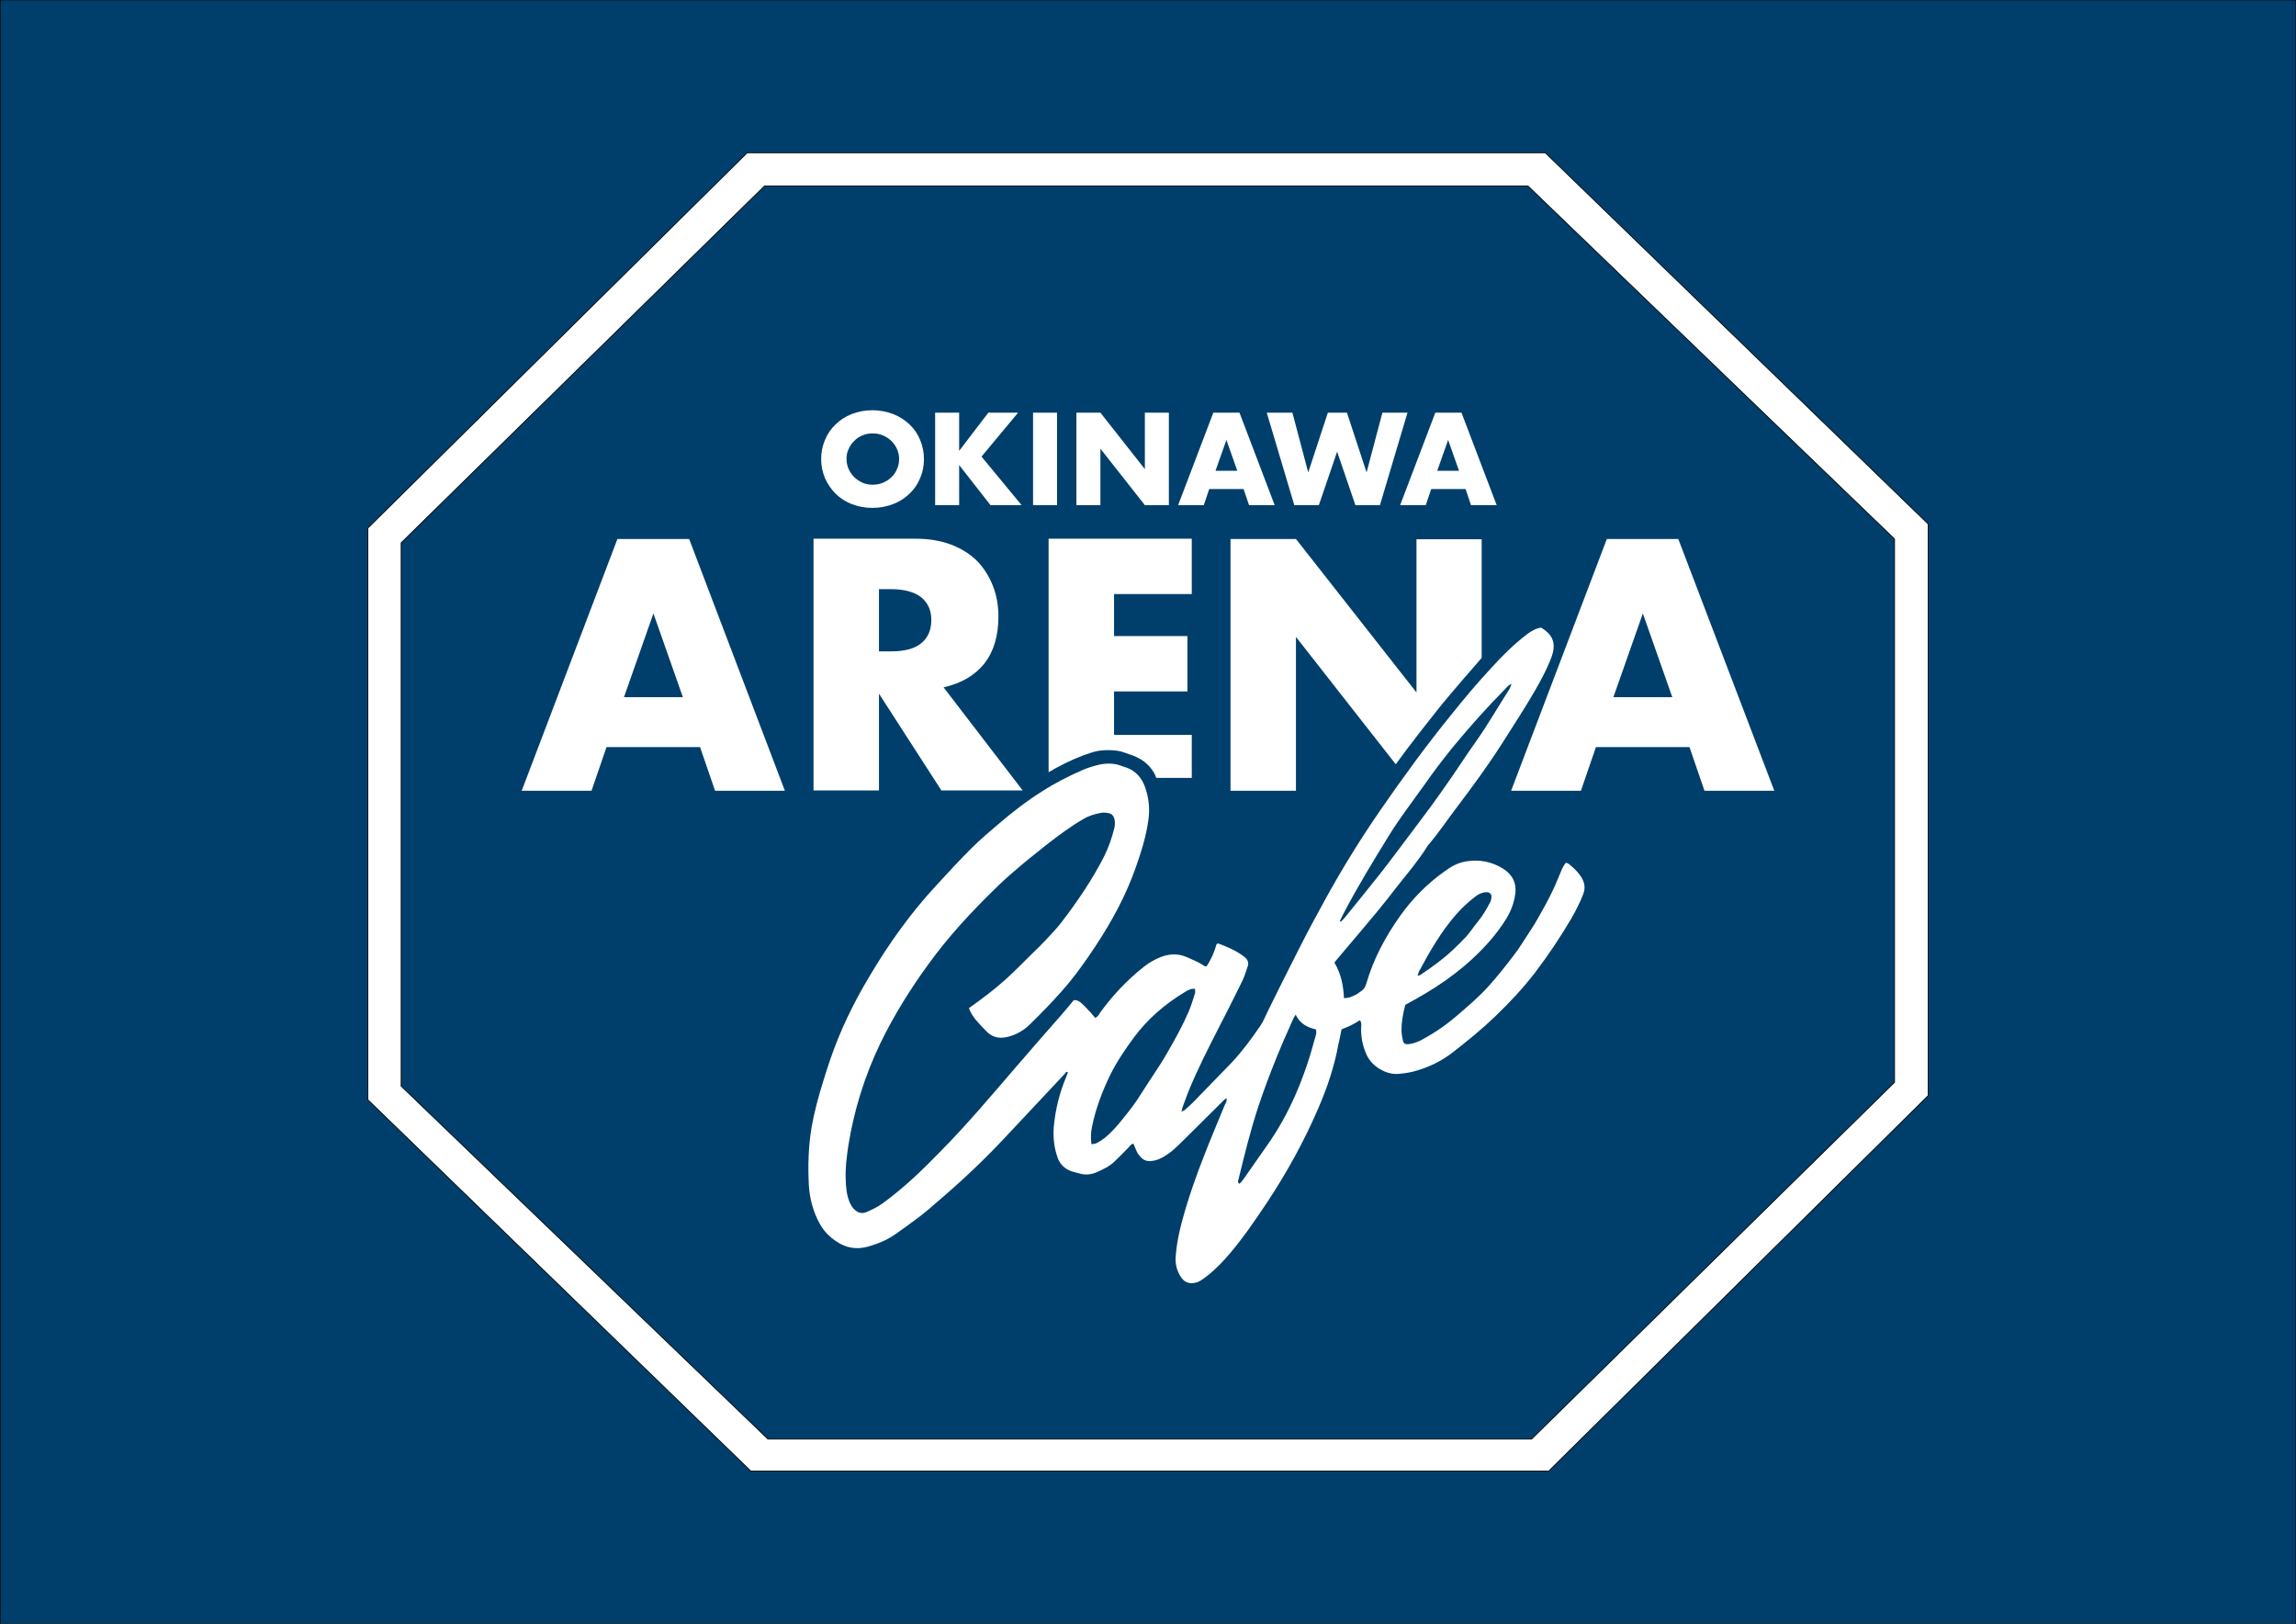
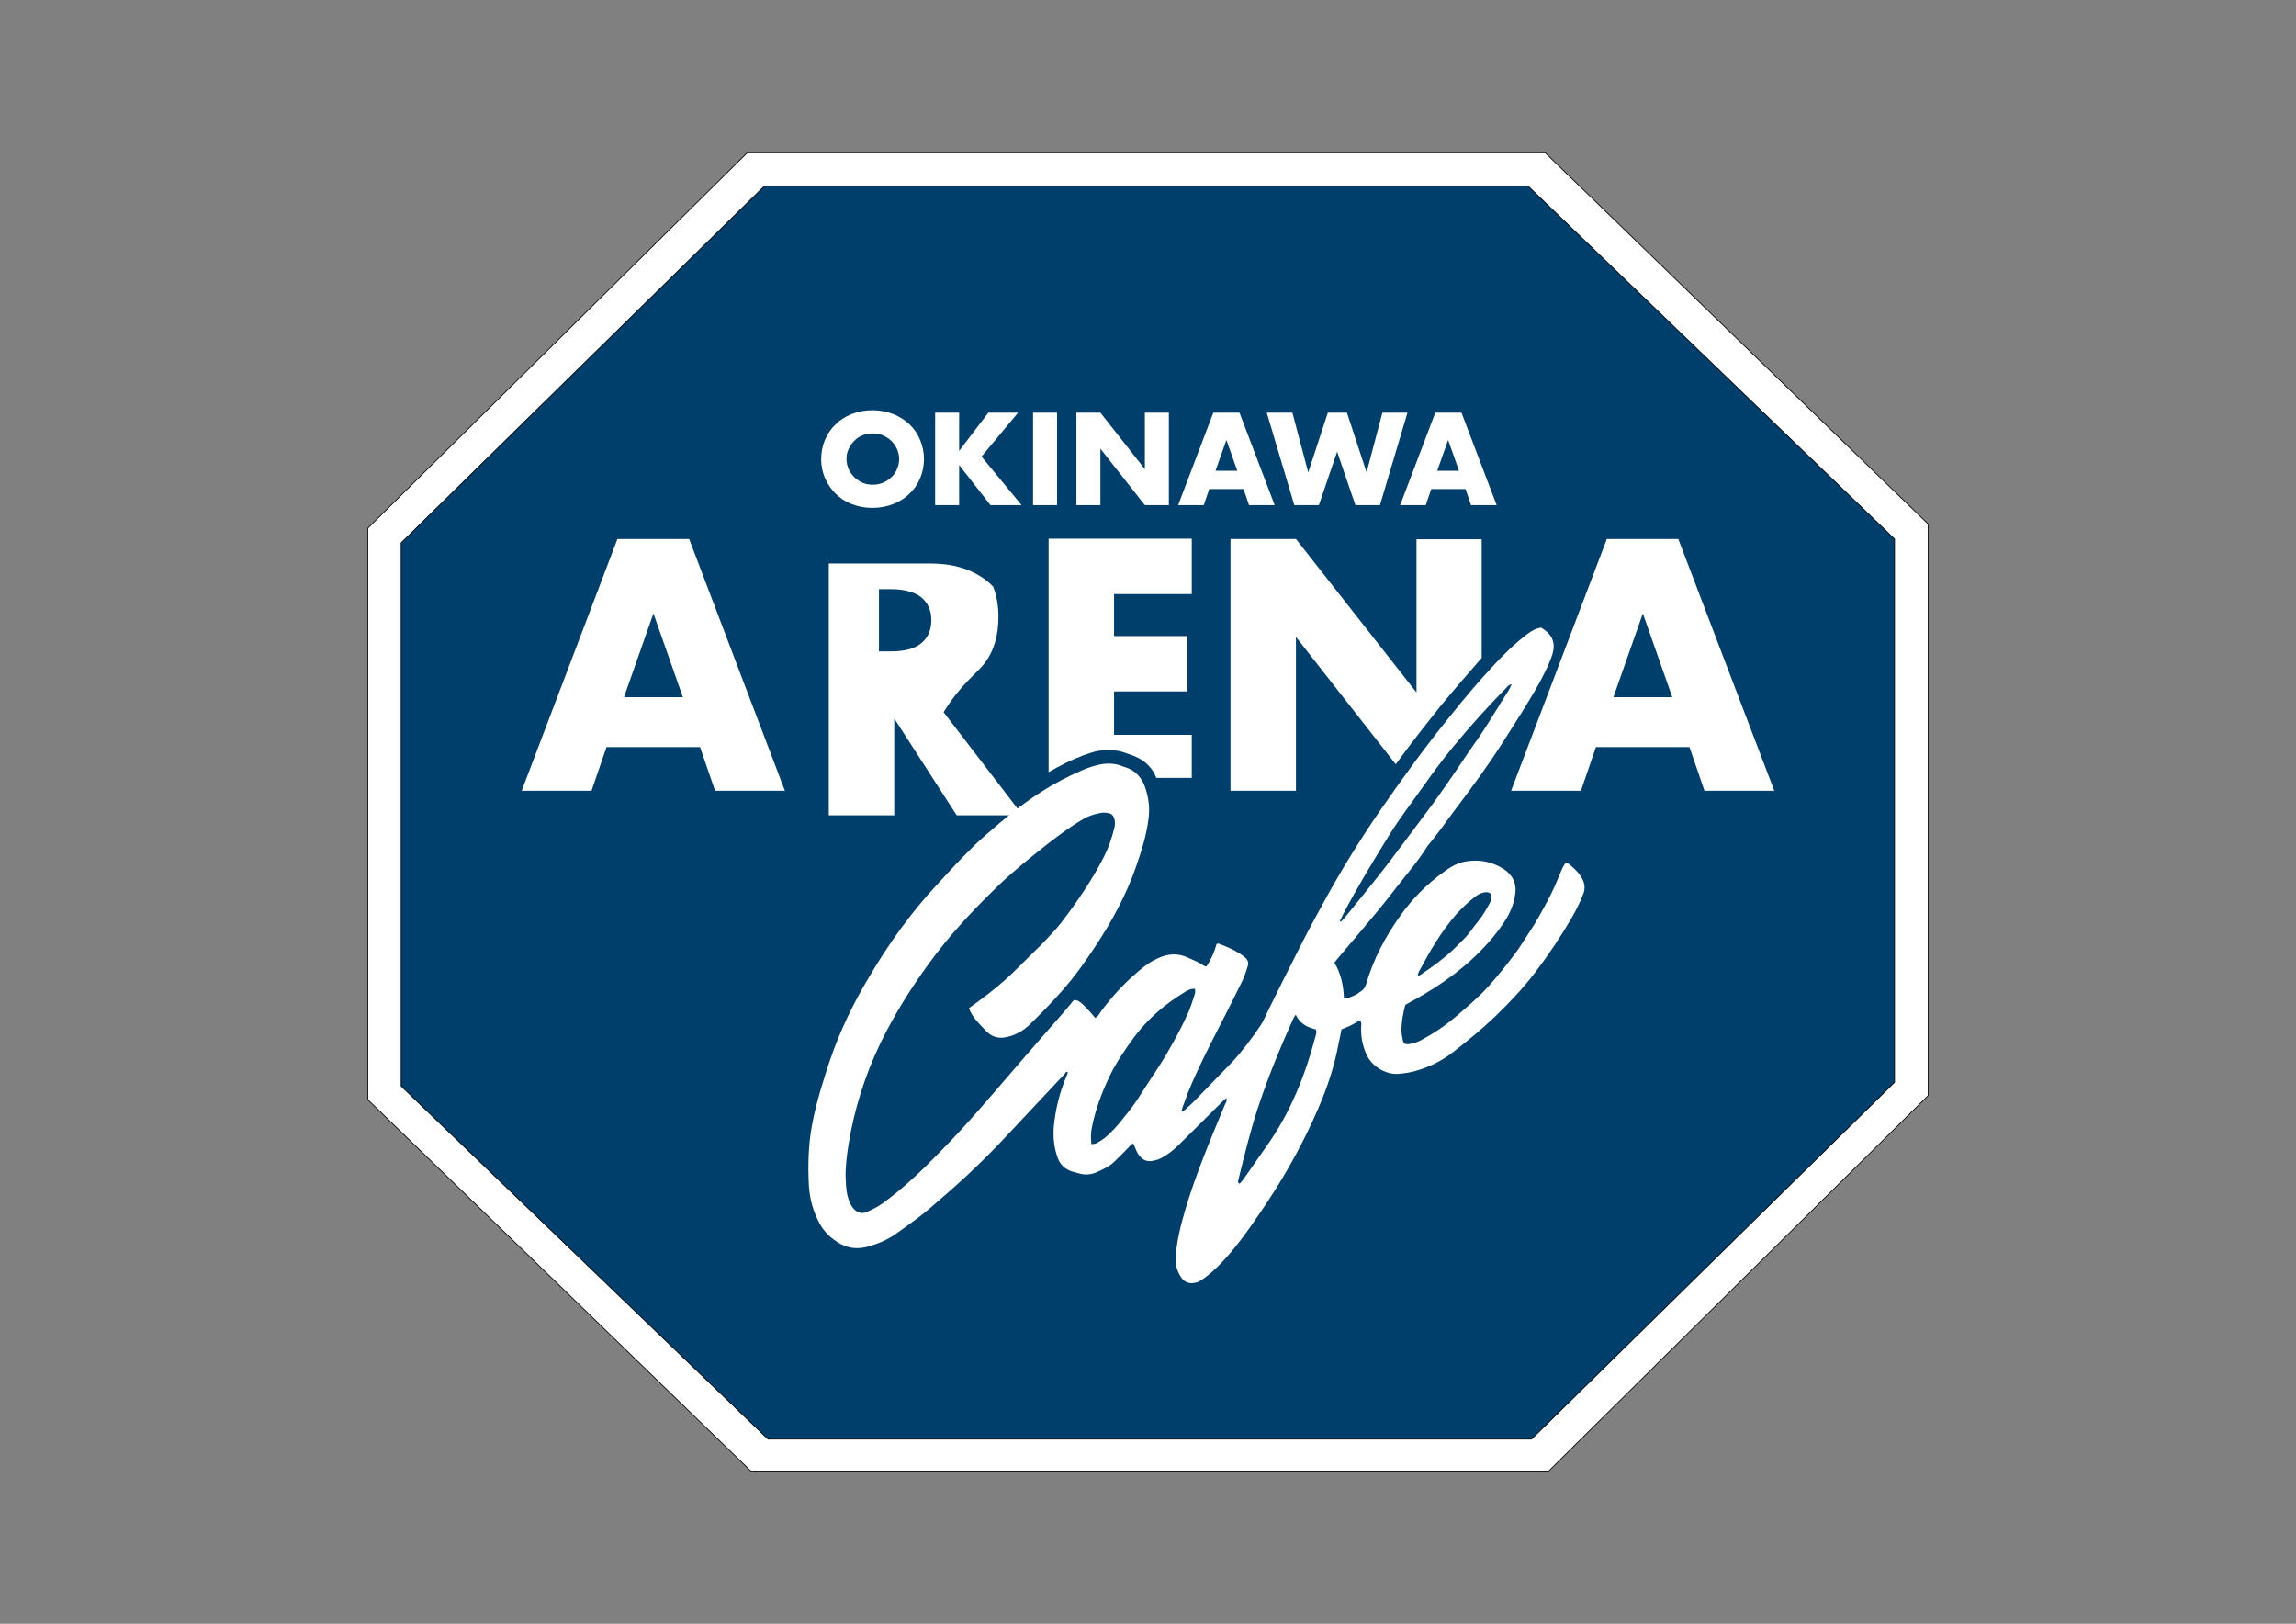
<svg xmlns="http://www.w3.org/2000/svg" version="1.1" id="レイヤー_1" x="0px" y="0px" viewBox="0 0 841.9 595.3" style="enable-background:new 0 0 841.9 595.3;">
  <rect x="0" y="0" width="841.9" height="595.3" fill="#808080" stroke="none" />
  <style type="text/css">
	.st0{fill:#003F6B;stroke:#040000;stroke-width:0.283;stroke-miterlimit:10;}
	.st1{fill:#FFFFFF;stroke:#040000;stroke-width:0.283;stroke-miterlimit:10;}
	.st2{fill:#FFFFFF;}
	.st3{fill-rule:evenodd;clip-rule:evenodd;fill:#FFFFFF;}
</style>
-   <rect x="0.1" y="0" class="st0" width="841.8" height="595.3" />
  <g>
    <polygon class="st1" points="567.9,539.3 707,401.7 707,192.1 566.6,56 274,56 134.9,193.6 134.9,403.2 275.3,539.3" />
    <polygon class="st0" points="561.6,527.6 694.7,396.8 694.7,197.6 560.3,68.2 280.3,68.2 147.1,199 147.1,398.2 281.6,527.6" />
    <g>
      <g>
        <path class="st2" d="M301.1,168.3c0-2.5,0.5-4.9,1.4-7c0.9-2.2,2.2-4.1,3.9-5.7c1.6-1.6,3.6-2.9,5.9-3.8c2.3-0.9,4.8-1.4,7.6-1.4&#10;    c2.7,0,5.2,0.5,7.6,1.4c2.3,0.9,4.3,2.2,6,3.8c1.7,1.6,3,3.5,3.9,5.7c0.9,2.2,1.4,4.5,1.4,7c0,2.5-0.5,4.9-1.4,7&#10;    c-0.9,2.2-2.2,4.1-3.9,5.7c-1.7,1.6-3.6,2.9-6,3.8c-2.3,0.9-4.8,1.4-7.6,1.4c-2.8,0-5.3-0.5-7.6-1.4c-2.3-0.9-4.3-2.2-5.9-3.8&#10;    c-1.6-1.6-2.9-3.5-3.9-5.7C301.6,173.1,301.1,170.8,301.1,168.3z M310.4,168.3c0,1.4,0.3,2.6,0.8,3.7c0.5,1.1,1.2,2.1,2.1,3&#10;    c0.9,0.8,1.9,1.5,3,2c1.2,0.5,2.4,0.7,3.7,0.7c1.3,0,2.5-0.2,3.7-0.7c1.2-0.5,2.2-1.1,3.1-2c0.9-0.8,1.6-1.8,2.1-3&#10;    c0.5-1.1,0.8-2.4,0.8-3.7c0-1.3-0.3-2.6-0.8-3.7c-0.5-1.1-1.2-2.1-2.1-3c-0.9-0.8-1.9-1.5-3.1-2c-1.2-0.5-2.4-0.7-3.7-0.7&#10;    c-1.3,0-2.5,0.2-3.7,0.7c-1.2,0.5-2.2,1.1-3,2c-0.9,0.8-1.6,1.8-2.1,3C310.6,165.7,310.4,166.9,310.4,168.3z" />
        <path class="st2" d="M351.7,165.3l10.7-14h10.9l-13.4,16.1l14.7,17.8h-11.4l-11.5-14.7v14.7h-8.8v-33.9h8.8V165.3z" />
        <path class="st2" d="M387.6,151.3v33.9h-8.8v-33.9H387.6z" />
        <path class="st2" d="M394.7,185.2v-33.9h8.8l16.3,20.7v-20.7h8.8v33.9h-8.8l-16.3-20.7v20.7H394.7z" />
        <path class="st2" d="M456,179.3h-12.6l-2,5.9H432l12.9-33.9h9.6l12.9,33.9h-9.4L456,179.3z M453.7,172.6l-4-11.3l-4,11.3H453.7z" />
        <path class="st2" d="M473.9,151.3l5.8,21.9l7.2-21.9h7l7.2,21.9l5.8-21.9h9.2l-10.1,33.9h-9l-6.7-19.6l-6.7,19.6h-9l-10.1-33.9&#10;    H473.9z" />
        <path class="st2" d="M537.4,179.3h-12.6l-2,5.9h-9.4l12.9-33.9h9.6l12.9,33.9h-9.4L537.4,179.3z M535,172.6l-4-11.3l-4,11.3H535z" />
      </g>
      <g>
        <path class="st3" d="M355.3,369.6c4.6-3.3,9.1-6.6,13.2-10.3c3.6-3.2,6.9-6.7,10.4-10.1c1.6-1.5,3.1-3,4.6-4.6&#10;    c1.9-2.1,3.9-4.1,5.6-6.3c5.9-7.7,11.3-15.6,15.7-24.2c1.7-3.4,2.9-6.9,3.8-10.5c0.3-1.2,0.3-2.3,0-3.5c-0.3-1-1-1.8-2.1-2&#10;    c-0.9-0.1-1.8-0.3-2.7-0.1c-2.2,0.4-4.4,1-6.4,2.2c-4.9,2.8-9.4,6.2-13.9,9.7c-3.9,3.1-7.8,6.2-11.6,9.5c-2.6,2.2-5.2,4.6-7.6,7&#10;    c-8.6,8.4-16.7,17.2-23.8,27c-6.7,9.2-12.7,18.8-17.7,29.1c-5.7,11.9-9.6,24.3-11.7,37.3c-0.6,4.1-1.2,8.3-1,12.5&#10;    c0.1,3,0.3,6,1.6,8.8c0.5,1,1,1.9,1.9,2.6c1.3,1.1,2.8,1.3,4.3,0.6c2-0.9,3.9-1.8,5.7-3.1c7.6-5.5,14.4-12,20.9-18.7&#10;    c9.9-10,19-20.8,28.2-31.5c5.6-6.5,11.3-13,17-19.5c1.4-1.6,2.7-3.2,4-4.8c1.4-0.2,2.3,0.6,3.2,1.4c1.1,1,2,2.1,3,3.1&#10;    c0.6,0.7,1.2,1.4,1.7,2c1-0.5,1.4-1.3,1.9-2.1c4.6-6.3,9.9-11.9,16-16.7c2-1.6,4.2-2.8,6.6-3.7c3.1-1.1,6.2-1.1,9.3,0.3&#10;    c2.2,1,4.3,1.8,6.3,3.2c0.1,0.1,0.3,0,0.7,0.1c1.7-2.5,2.9-5.3,3.7-8.2c0.3-0.1,0.5-0.2,0.6-0.2c2.7,1,5.4,2.1,7.9,3.7&#10;    c0.6,0.4,1.2,0.8,1.8,1.3c1.1,0.9,1.6,2,1.1,3.4c-0.6,1.9-1.2,3.8-2.1,5.6c-2.7,5.5-5.4,10.9-8.2,16.3c-4.1,8-8.2,16-11.6,24.4&#10;    c-0.7,1.8-1.3,3.6-2,5.4c-0.1,0.4-0.2,0.8-0.4,1.6c0.7-0.4,1.1-0.5,1.4-0.8c1.3-1.2,2.6-2.3,3.8-3.6c4.4-4.6,8.9-9.1,13.3-13.7&#10;    c3.9-4.2,7.3-8.8,10.5-13.5c1.1-1.6,1.8-3.5,2.7-5.3c3.7-7.5,7.4-15,11.2-22.4c3.1-6.2,6.4-12.3,9.7-18.3&#10;    c6.2-11.3,13-22.3,20.3-32.9c8.3-12,16.8-23.7,26-35c4.7-5.9,9.6-11.7,14.7-17.2c4.1-4.5,8.4-8.8,13.3-12.5c1.5-1.1,3-2,5-2.3&#10;    c0.5,0.4,1.2,0.7,1.7,1.2c2.7,2.1,3.4,4.8,2.6,8c-0.3,1.2-0.8,2.4-1.3,3.6c-2.1,5-4.9,9.8-7.7,14.4c-3.2,5.3-6.6,10.5-9.9,15.7&#10;    c-5,7.8-10.5,15.3-16.1,22.7c-3.5,4.6-6.8,9.5-10.5,13.9c-0.3,0.3-0.6,0.7-0.8,1.1c-3.2,5.1-7.1,9.6-10.8,14.3&#10;    c-2.4,3.1-4.8,6.2-7.3,9.2c-4.7,5.7-9.6,11.4-14.4,17.1c-0.4,0.5-0.8,1-1.3,1.6c2.4,4,3.3,8.4,3.5,13c1.9,0.1,3.3-0.7,4.7-1.4&#10;    c0.4-0.2,0.7-0.5,1.1-0.8c1.3-0.7,2-1.7,2.4-3.1c2.6-9,7-17.2,12.4-24.8c4.4-6.2,9.8-11.7,16.1-16.2c2.4-1.8,5-3.3,8.1-3.8&#10;    c4.9-0.8,9.4,0.1,13.6,2.7c3.3,2.1,5,5.2,4.4,9.3c-0.4,3.2-1.6,6.2-3.2,8.9c-1.9,3.1-4.1,6-6.5,8.7c-7.7,8.7-16.9,15.4-27,21&#10;    c-1.2,0.7-2.4,1.3-3.6,2c-0.8,3-1.4,6.1-1.4,9.2c0,1.3,0.2,2.5,0.5,3.8c0.3,1.3,0.8,1.5,2.2,1.4c1.5-0.2,3-0.7,4.4-1.4&#10;    c4.5-2.4,8.7-5.2,12.6-8.5c4.2-3.6,8.5-7.2,12.2-11.3c3.4-3.8,6.6-7.8,9.6-11.8c0.9-1.2,1.7-2.3,2.5-3.6c1.6-2.5,3.3-5,4.9-7.6&#10;    c2.6-4.5,5.2-9,7.3-13.7c0.6-1.5,1.3-3,1.9-4.5c0.6-1.4,1.1-2.9,2.2-4.1c0.4,0.1,0.7,0.2,1,0.4c1.6,1.3,3.2,2.7,4.4,4.5&#10;    c1.4,2.1,1.9,4.2,0.9,6.7c-1.2,3.1-2.7,6-4.3,8.8c-4,6.8-8.4,13.4-13.2,19.7c-4.5,5.9-9.5,11.2-14.8,16.3&#10;    c-4.9,4.7-10.2,9-15.6,13.2c-3.9,3-8.3,5.2-13.1,6.6c-2.2,0.7-4.4,1-6.7,1.2c-4.4,0.4-9.7-2.6-11.7-7c-1.4-3.1-2.1-6.4-2-9.8&#10;    c0-0.9,0.3-1.8-0.4-2.8c-0.8,0.2-1.3,0.8-2,1.1c-0.8,0.4-1.6,0.9-2.4,1.2c-0.7,0.3-1.5,0.6-2.4,1c-0.3,1.8-0.7,3.5-1.1,5.3&#10;    c-1.5,8.2-4.1,16-7.4,23.6c-5.2,12.1-11.5,23.5-18.7,34.4c-4.3,6.4-8.6,12.8-13.6,18.7c-3.2,3.7-6.6,7.3-10.7,10&#10;    c-0.7,0.4-1.4,0.8-2.2,0.9c-2.3,0.5-4.1-0.3-5.3-2.3c-1.4-2.2-2-4.6-1.8-7.3c0.4-5.8,1.8-11.3,3.4-16.8&#10;    c3.9-13.3,9.3-26,14.6-38.8c0.3-0.7,0.9-1.4,0.6-2.5c-0.6,0.5-1.2,0.9-1.6,1.4c-4.3,4.2-8.5,8.5-12.8,12.7&#10;    c-2.3,2.2-4.4,4.6-7.1,6.4c-1.1,0.8-2.3,1.5-3.6,2c-4,1.4-5.9,0.2-7.5-2.4c-0.6-1.1-1-2.3-1.5-3.4c-0.9,0.1-1.3,0.9-1.8,1.4&#10;    c-1.7,1.7-3.3,3.4-5,5c-2,2-4.5,3.1-7,4.2c-2,0.8-4.1,0.9-6.1,0.3c-1-0.3-1.9-0.5-2.9-0.8c-2.4-0.9-4.2-2.6-5-5&#10;    c-1.3-3.6-1.7-7.4-1.4-11.3c0.6-6.4,2.1-12.5,4.6-18.4c0.2-0.4,0.3-0.9,0.5-1.3c0-0.1,0-0.2,0-0.3c-0.6-0.4-0.8,0.2-1,0.5&#10;    c-7,7.5-14.1,15-21.1,22.5c-7.9,8.5-16.2,16.4-25,23.9c-2.4,2.1-4.8,4.2-7.3,6.1c-2.9,2.2-5.8,4.3-8.8,6.4&#10;    c-3,2.1-6.4,3.5-9.9,4.5c-3.5,1-7,0.8-10.3-1c-3.2-1.8-5.7-4.1-7.5-7.3c-2.4-4.4-3.7-9.1-4-14c-0.4-7.2-0.2-14.4,1-21.5&#10;    c1-5.6,2.5-11.2,4.2-16.6c0.8-2.6,1.6-5.2,2.5-7.8c3.7-10.9,8.7-21.2,14.6-31c7.1-12,15.2-23.3,24.7-33.5&#10;    c4.1-4.5,8.3-9,12.6-13.3c3.1-3.1,6.4-5.9,9.7-8.7c5.1-4.4,10.4-8.5,16.1-12.1c4.8-3.1,9.9-5.7,15.2-8c1.9-0.8,3.9-1.4,6-1.9&#10;    c2.5-0.5,5.1-0.5,7.5,0.3c0.8,0.3,1.5,0.6,2.3,0.8c3.4,1.2,5.6,3.7,6.8,7c1.4,3.9,1.9,7.9,1.3,12.1c-0.8,6-2.6,11.7-4.6,17.4&#10;    c-3.6,10.3-8.7,19.7-14.7,28.8c-3.8,5.8-7.8,11.4-12.4,16.6c-3.8,4.3-7.8,8.4-11.9,12.4c-2.3,2.2-5.1,3.8-8.3,4.5&#10;    c-3,0.7-5.6,0-7.7-2.3c-1.3-1.3-2.5-2.6-3.7-4C356.8,372.6,355.8,371.2,355.3,369.6z M400.2,419.5c0.9-0.2,1.4-0.1,1.9-0.4&#10;    c1-0.5,1.9-1.1,2.7-1.7c2.8-2.2,5.1-4.9,7.3-7.7c2.3-2.8,4.5-5.7,6.4-8.8c3.1-5,6.6-9.8,9.5-14.9c2.9-5,5.6-9.9,7.9-15.2&#10;    c0.9-2.2,1.6-4.4,2.3-6.7c0.1-0.5,0-1,0-1.6c-0.6,0.1-1.1,0-1.5,0.1c-0.8,0.3-1.7,0.7-2.4,1.2c-7.1,4.3-13.4,9.7-18.4,16.4&#10;    c-3.4,4.6-6.6,9.3-9.1,14.5c-2.8,5.9-5.1,12-6.4,18.5C400,415.2,399.9,417.1,400.2,419.5z M475.1,372c-0.4,0.7-0.7,1-0.8,1.3&#10;    c-4.8,10.6-9.2,21.3-12.9,32.4c-2.9,8.8-5.1,17.8-7.3,26.8c-0.1,0.5-0.4,1,0.4,1.5c0.5-0.5,1-1,1.4-1.6c2.9-4.1,5.7-8.2,8.6-12.3&#10;    c8.6-12.1,14-25.6,17.8-39.9c0.2-0.8,0.6-1.7,0.2-2.8C479.5,376.7,476.7,375.4,475.1,372z M491.3,337.7c0.1,0.1,0.3,0.2,0.4,0.2&#10;    c0.5-0.5,1-1,1.5-1.6c4.2-5.2,8.4-10.3,12.5-15.5c4.5-5.7,8.8-11.6,13.2-17.4c3.8-5,7.5-10,11.1-15.2c3.8-5.3,7.3-10.9,11.1-16.2&#10;    c4.3-6,7.9-12.4,11.9-18.6c0.5-0.7,0.8-1.5,1.3-2.6c-1.2,0.3-1.6,1-2.1,1.5c-6.7,6.8-13.1,13.9-19.2,21.3&#10;    c-3.6,4.4-7.1,9-10.4,13.7c-4.5,6.4-9.3,12.5-13.4,19.2c-5.8,9.4-11.6,18.9-16.7,28.7C492.1,336.1,491.7,336.9,491.3,337.7z&#10;     M519.8,357.8c0.8-0.3,1.2-0.4,1.5-0.7c4-2.7,7.9-5.5,11.4-8.8c1.7-1.6,3.4-3.3,5-5c1.5-1.7,2.7-3.6,4.2-5.4&#10;    c1.8-2.2,3.2-4.6,4.5-7.1c0.3-0.5,0.4-1.2,0.5-1.8c0.1-1.2-0.6-1.9-1.8-1.9c-1.5,0-2.8,0.6-4,1.5c-2.6,2-5,4.2-7.2,6.7&#10;    c-5.5,6.3-9.7,13.6-13.6,20.9C520.1,356.6,520,357,519.8,357.8z" />
        <path class="st2" d="M226.4,197.6l-35.1,92.3h25.6l5.5-16h34.3l5.5,16h25.6l-35.1-92.3H226.4z M228.8,255.6l10.8-30.7l10.8,30.7&#10;    H228.8z" />
-         <path class="st2" d="M361,243.2c3.4-4.4,5.1-10.1,5.1-17.1c0-3.9-0.6-7.6-1.9-11c-1.3-3.4-3.1-6.4-5.6-9.1&#10;    c-2.5-2.6-5.7-4.7-9.5-6.2c-3.8-1.5-8.3-2.3-13.5-2.3h-37.3v92.3h24v-35.5l22.9,35.5H375l-29-37.8&#10;    C352.6,250.5,357.6,247.5,361,243.2z M337.7,235.9c-2.5,2-6.2,2.9-10.9,2.9h-4.5v-22.8h4.5c4.7,0,8.4,1,10.9,2.9&#10;    c2.5,2,3.8,4.8,3.8,8.4C341.5,231.1,340.2,233.9,337.7,235.9z" />
+         <path class="st2" d="M361,243.2c3.4-4.4,5.1-10.1,5.1-17.1c0-3.9-0.6-7.6-1.9-11c-2.5-2.6-5.7-4.7-9.5-6.2c-3.8-1.5-8.3-2.3-13.5-2.3h-37.3v92.3h24v-35.5l22.9,35.5H375l-29-37.8&#10;    C352.6,250.5,357.6,247.5,361,243.2z M337.7,235.9c-2.5,2-6.2,2.9-10.9,2.9h-4.5v-22.8h4.5c4.7,0,8.4,1,10.9,2.9&#10;    c2.5,2,3.8,4.8,3.8,8.4C341.5,231.1,340.2,233.9,337.7,235.9z" />
        <path class="st2" d="M384.5,283.1c4.1-2.4,8.3-4.5,12.8-6.2c2-0.7,3.9-1.4,5.9-1.7c2.5-0.3,5.3-0.3,7.8,0.3&#10;    c0.8,0.2,1.6,0.5,2.4,0.8c3.8,1.2,7.1,2.7,9.7,6.9c0.3,0.5,0.7,1.5,0.9,2H437v-15.8h-28.5v-15.9h26.9v-20.3h-26.9v-15.4H437&#10;    v-20.3h-52.5V283.1z" />
        <path class="st2" d="M519.5,254l-44.3-56.4h-24v92.3h24v-56.4l36.6,46.7c5.5-7.6,10.9-14.4,16.7-21.7c3.7-4.5,11-13,14.8-17.3&#10;    v-43.5h-23.9V254z" />
        <path class="st2" d="M615.4,197.6h-26.2l-35.1,92.3h25.6l5.5-16h34.3l5.5,16h25.6L615.4,197.6z M591.6,255.6l10.8-30.7l10.8,30.7&#10;    H591.6z" />
      </g>
    </g>
  </g>
</svg>